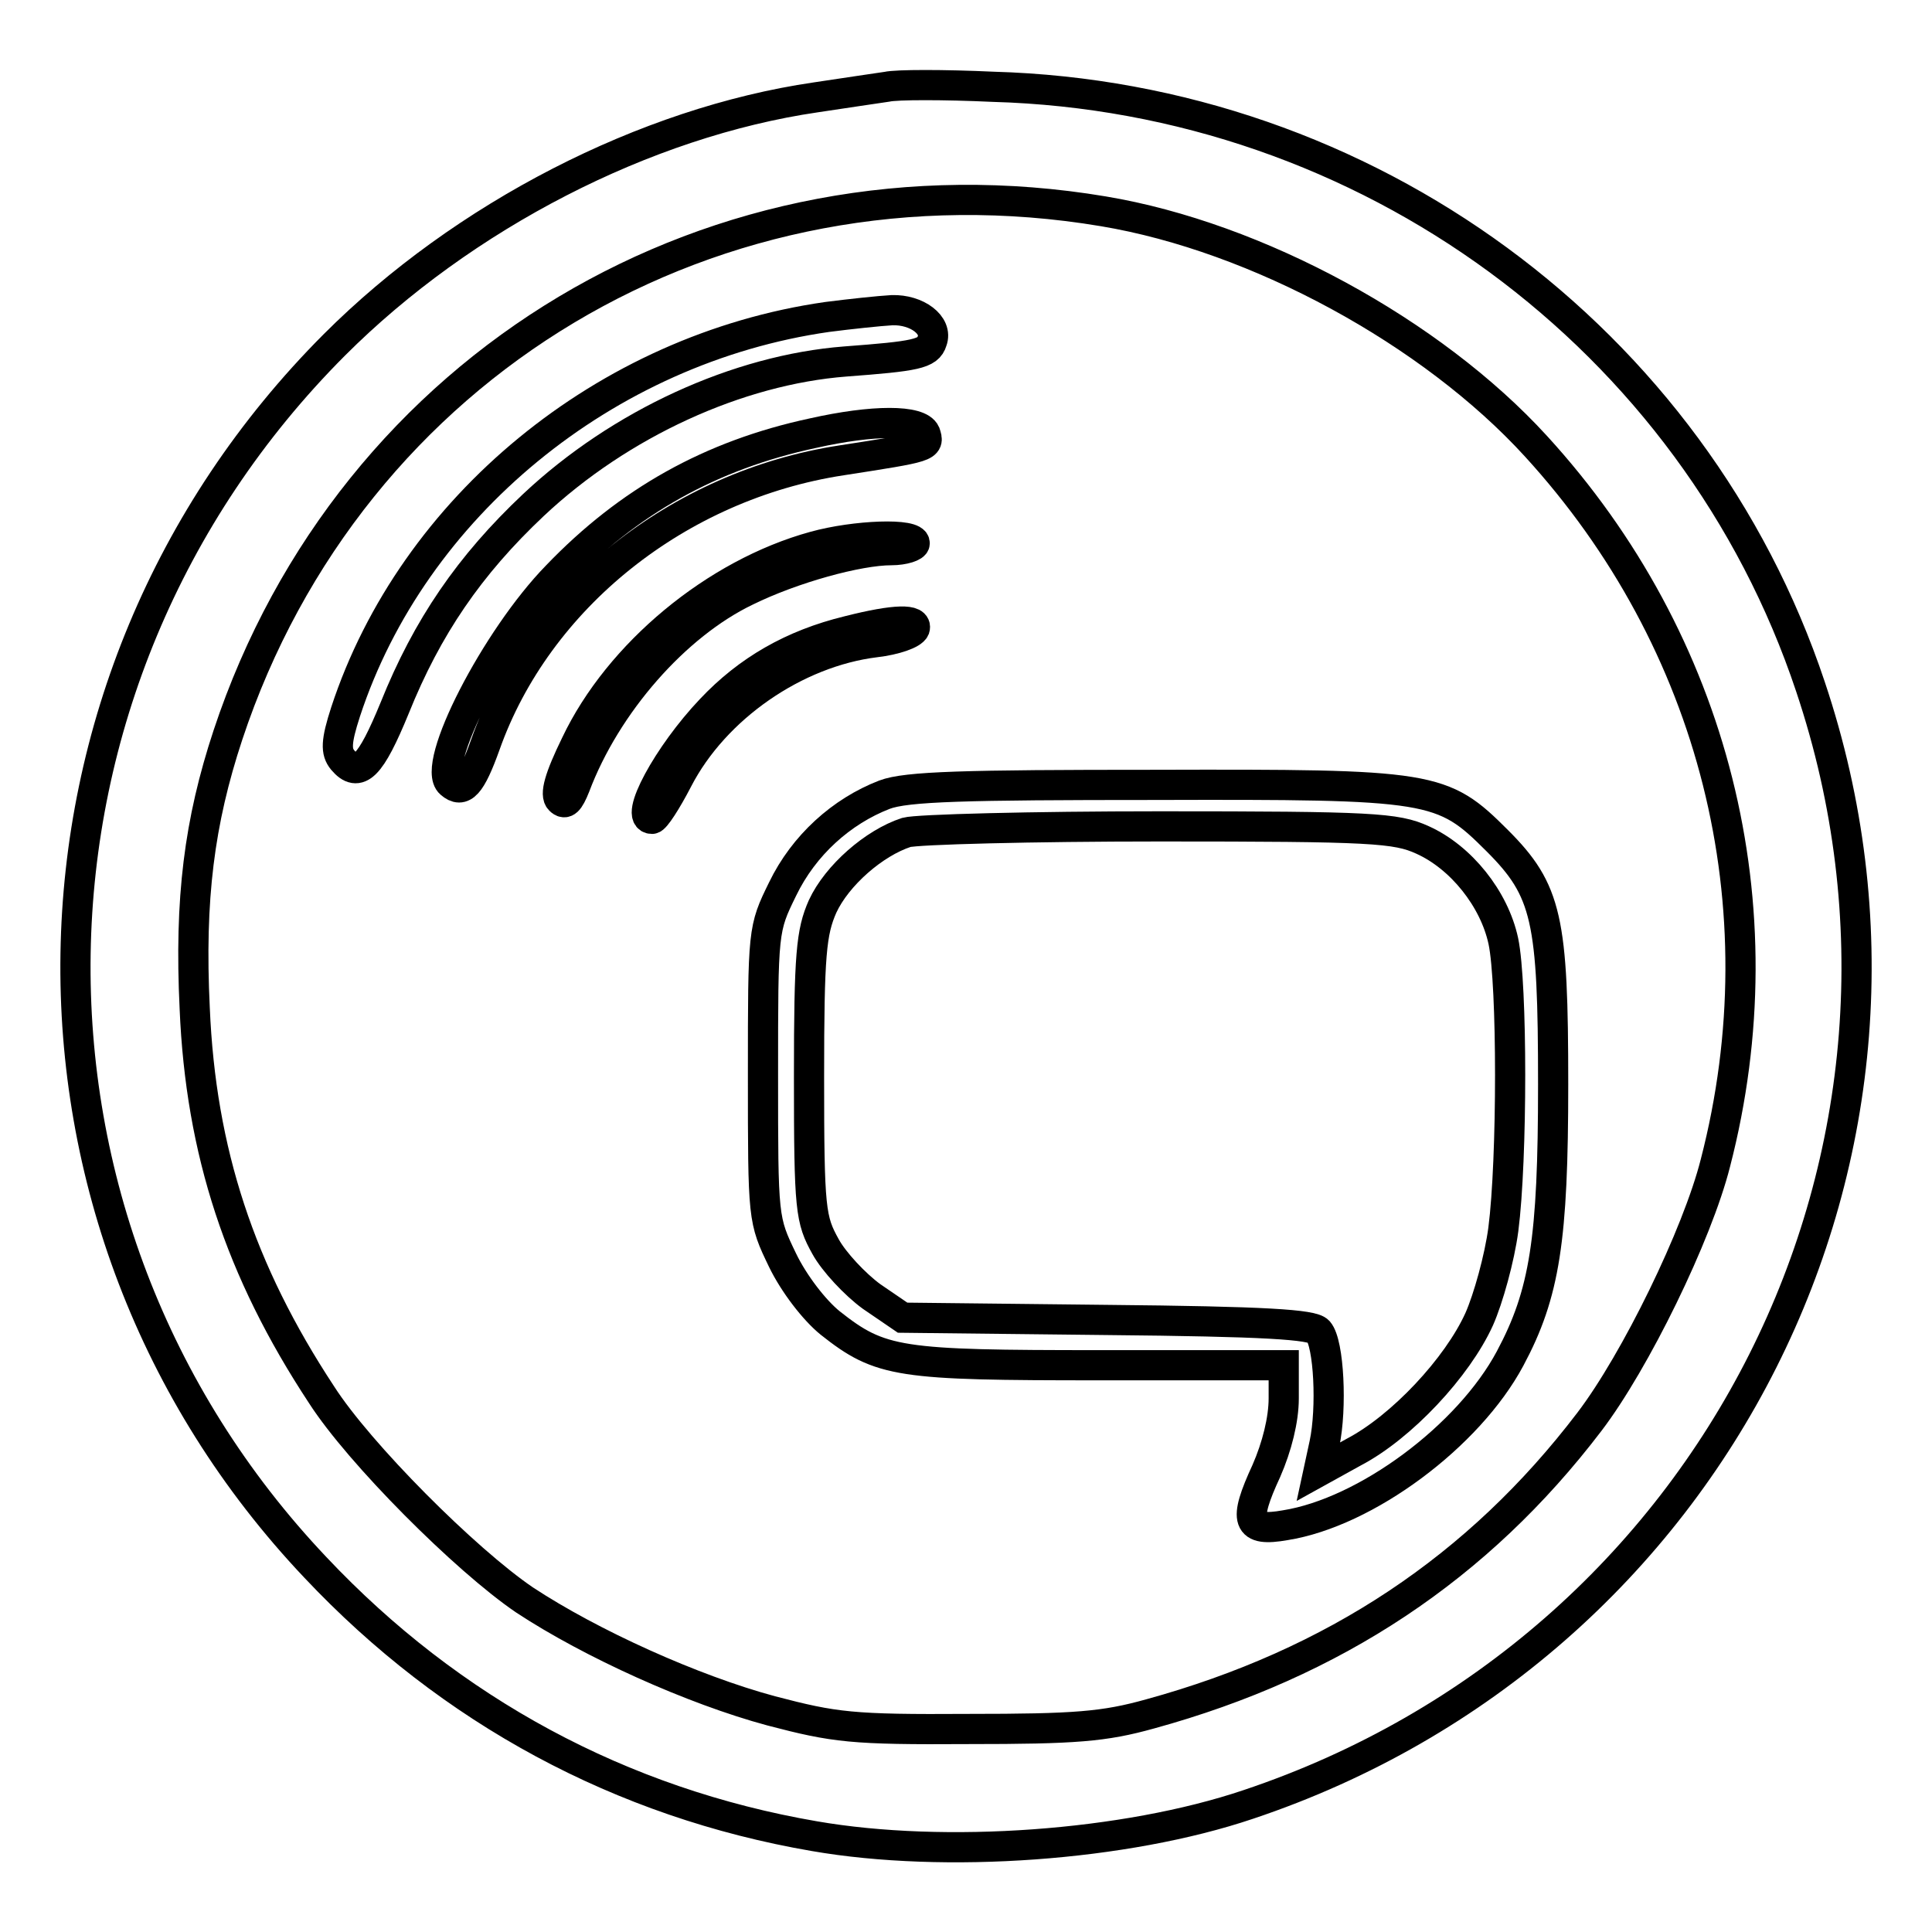
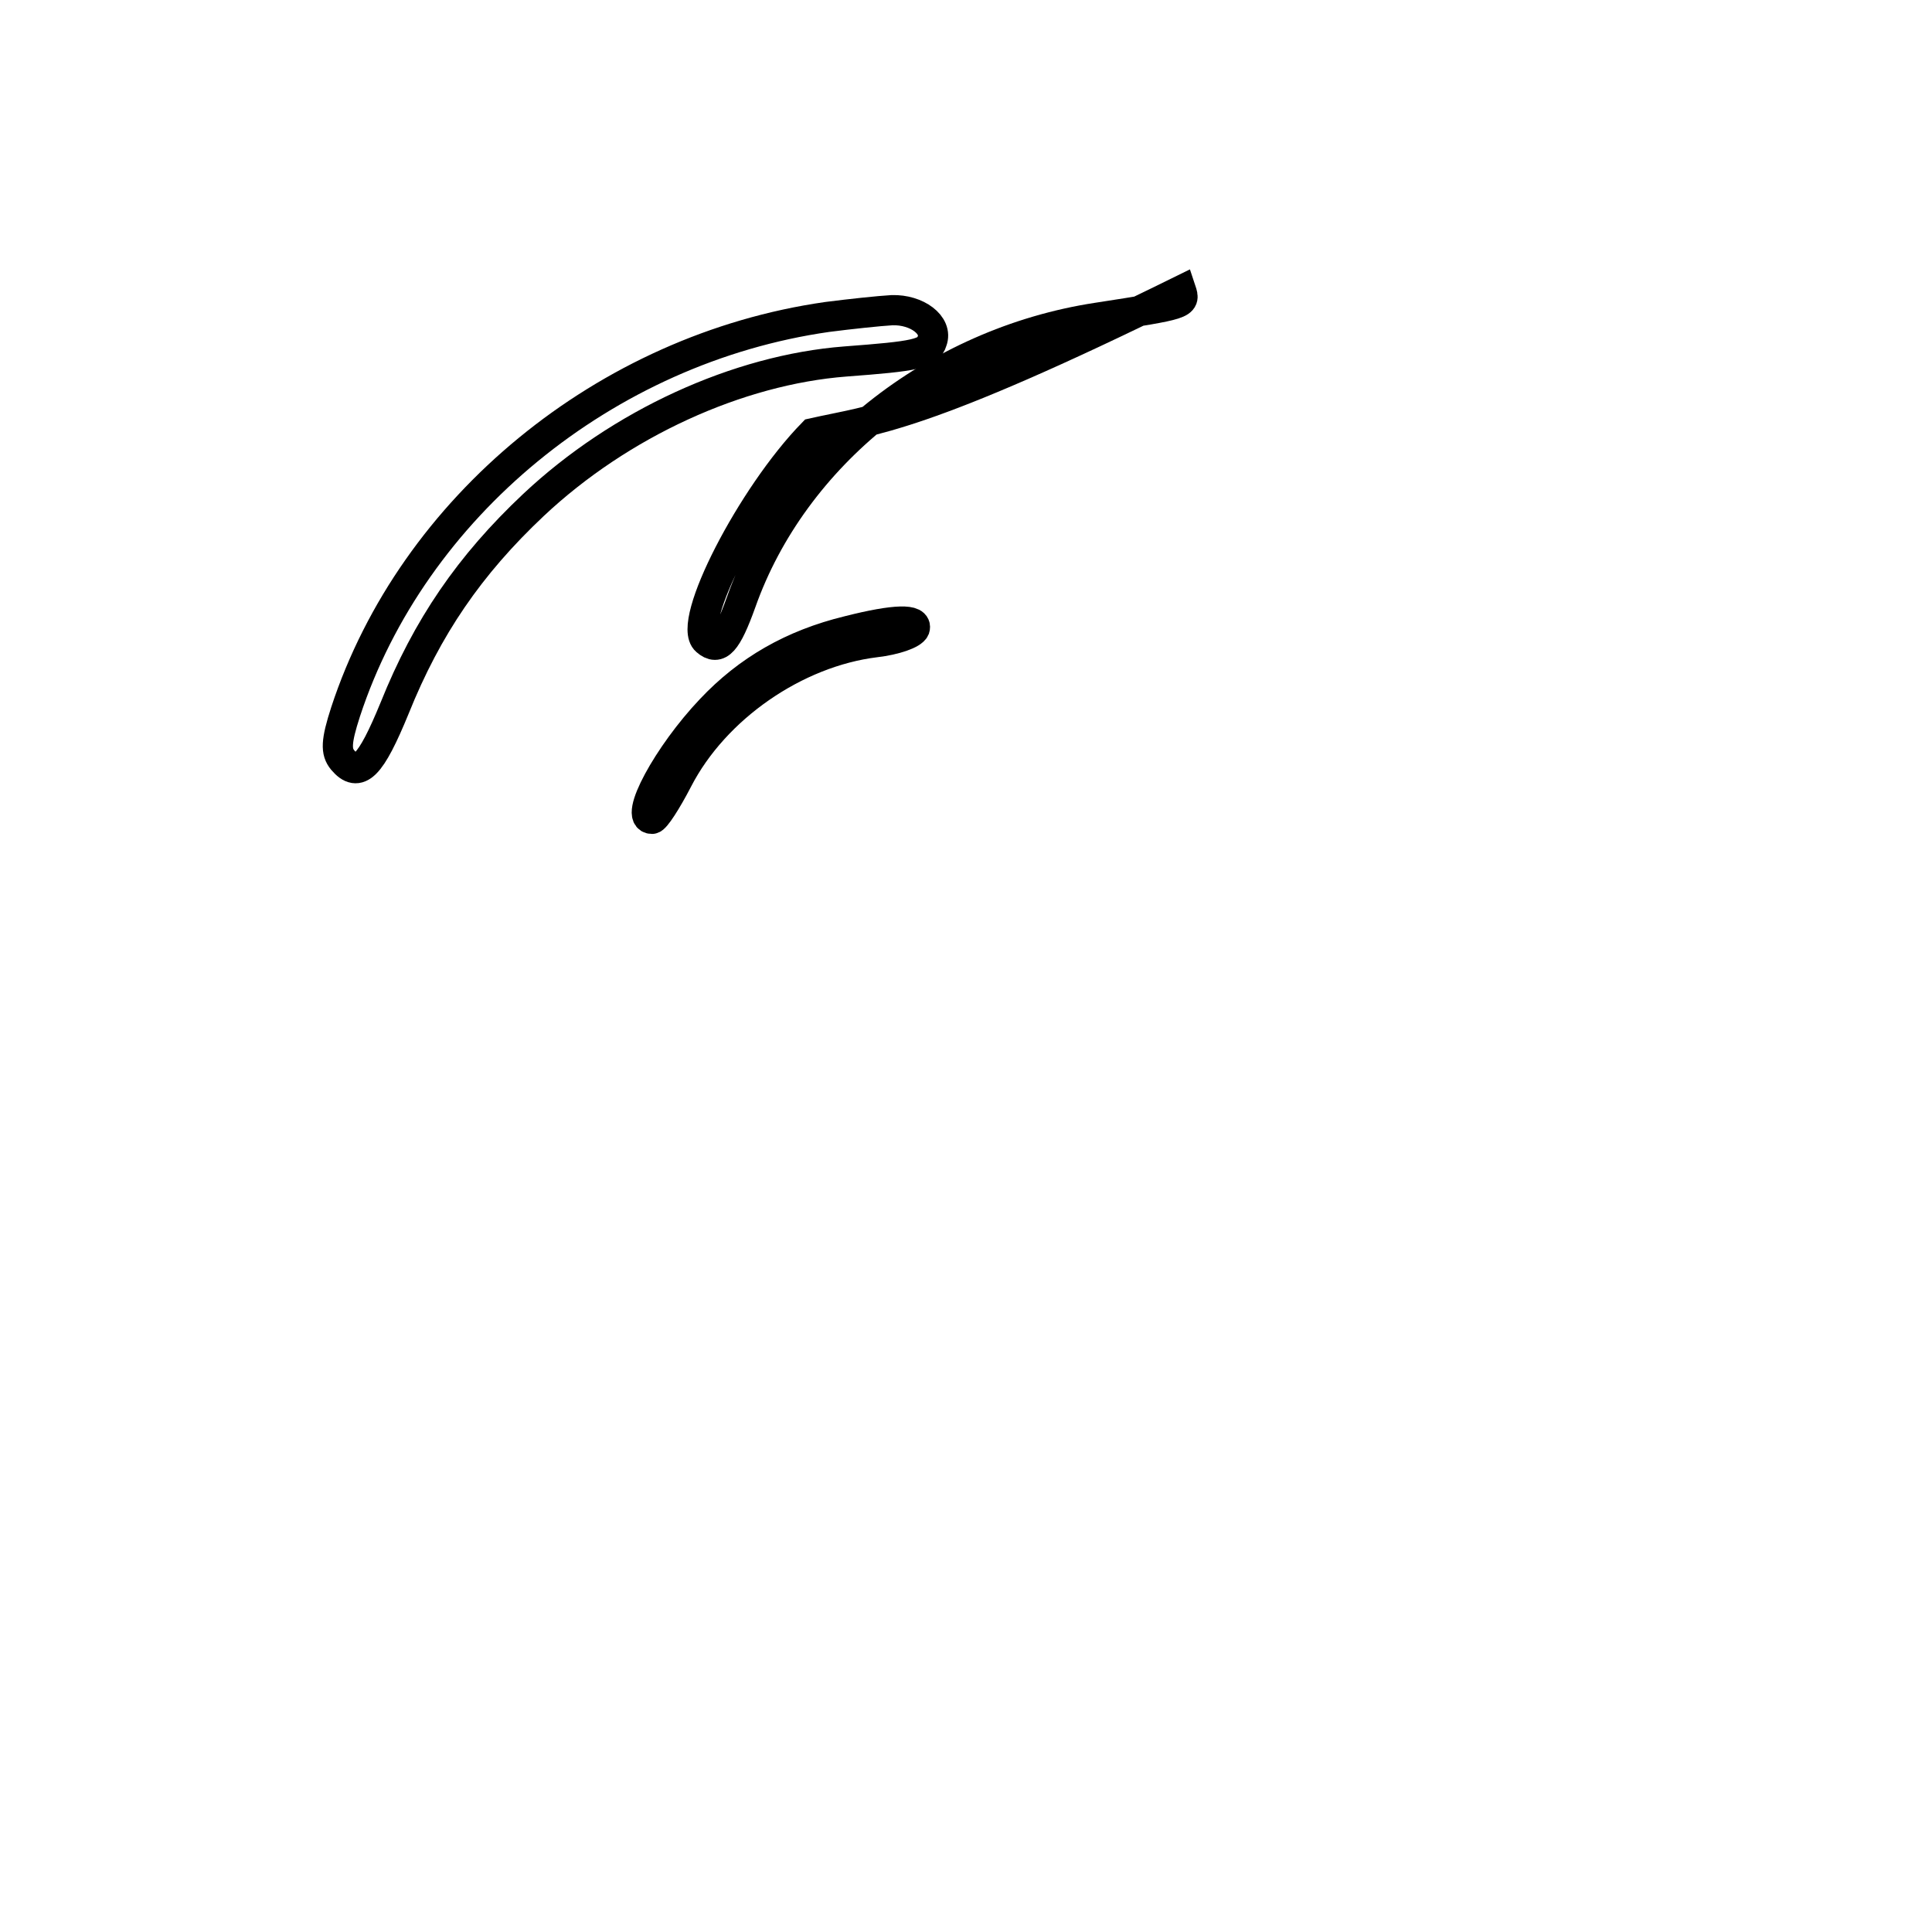
<svg xmlns="http://www.w3.org/2000/svg" version="1.1" x="0px" y="0px" viewBox="0 0 256 256" enable-background="new 0 0 256 256" xml:space="preserve">
  <g>
    <g>
-       <path stroke-width="4" fill-opacity="0" stroke="#000000" d="M117.5,11.5c-1.3,0.2-5.5,0.8-9.4,1.4c-22.6,3.3-46.7,15.7-63.8,32.8C-0.4,90.5-1.6,161.9,41.8,207.7  c17.9,19,40.5,31.2,66.1,35.6c17.3,3,41.2,1.3,57.5-4.2c61.9-20.7,95.1-86.7,74.5-148.1c-15.4-46.2-58.8-78.1-108.3-79.5  C125.1,11.2,118.8,11.2,117.5,11.5z M146.2,28c20.4,3.4,43.5,16,57.3,31.1c23.7,25.9,32.6,61,23.8,95  c-2.4,9.5-10.6,26.3-16.7,34.3c-14.7,19.3-33.8,32-58.2,38.7c-6.1,1.7-9.9,2-24.1,2c-15.4,0.1-17.7-0.2-26.1-2.4  c-10.4-2.8-23.9-8.9-32.7-14.7c-7.8-5.3-21.9-19.4-26.9-27.2c-10.8-16.4-16-32.2-16.8-51.2c-0.7-14.5,0.6-24.7,4.4-36.2  C46.5,48.2,94.9,19.4,146.2,28z" />
      <path stroke-width="4" fill-opacity="0" stroke="#000000" d="M109.6,42c-29.4,4.2-54.9,25.2-63.8,52.3c-1.3,4-1.3,5.3-0.4,6.4c2.1,2.5,3.7,0.9,6.9-6.9  c4.3-10.7,9.9-18.9,18.4-26.9c11.5-10.8,27.1-17.9,41.3-19c9.3-0.7,11-1,11.5-2.7c0.8-2.1-2-4.2-5.3-4.1  C116.5,41.2,112.7,41.6,109.6,42z" />
-       <path stroke-width="4" fill-opacity="0" stroke="#000000" d="M107.7,57.4c-13.5,2.9-24.4,9-33.9,18.9c-8.1,8.3-16.8,25.2-14.1,27.5c1.6,1.4,2.7,0.2,4.6-5.1  c6.9-19.5,25.6-34.4,47.2-37.7c11.6-1.8,11.7-1.8,11.1-3.6C121.8,55.6,115.7,55.6,107.7,57.4z" />
-       <path stroke-width="4" fill-opacity="0" stroke="#000000" d="M107.9,72.4C94.8,76,82,86.6,76.3,98.6c-2.2,4.5-2.8,6.7-2.1,7.4c0.7,0.7,1.2,0.2,2-1.8  c4.1-10.9,13.3-21.4,22.7-25.9c6.1-3,14.8-5.4,19.2-5.4c1.7,0,3.1-0.5,3.1-0.9C121.3,70.6,113.3,70.9,107.9,72.4z" />
+       <path stroke-width="4" fill-opacity="0" stroke="#000000" d="M107.7,57.4c-8.1,8.3-16.8,25.2-14.1,27.5c1.6,1.4,2.7,0.2,4.6-5.1  c6.9-19.5,25.6-34.4,47.2-37.7c11.6-1.8,11.7-1.8,11.1-3.6C121.8,55.6,115.7,55.6,107.7,57.4z" />
      <path stroke-width="4" fill-opacity="0" stroke="#000000" d="M112.4,83.6C105,85.4,99.1,88.8,94.2,94c-5.7,6-10.3,14.5-7.8,14.5c0.4,0,1.9-2.3,3.4-5.2  c4.9-9.5,15.6-16.9,26.2-18.2c2.6-0.3,4.9-1.1,5.2-1.8C121.6,82,118.7,82,112.4,83.6z" />
-       <path stroke-width="4" fill-opacity="0" stroke="#000000" d="M117.2,105.3c-5.7,2.2-10.7,6.7-13.5,12.5c-2.6,5.3-2.6,5.4-2.6,24.6s0,19.2,2.6,24.6  c1.5,3.1,4.2,6.6,6.3,8.3c6.7,5.3,9.1,5.6,35.8,5.6h24.3v4.4c0,2.8-0.9,6.4-2.3,9.6c-3.1,6.7-2.6,8.1,2.5,7.2  c10.7-1.7,24.3-11.8,29.8-22.1c4.6-8.6,5.7-15.8,5.7-36.3c0-21.9-0.8-25.7-7.4-32.3c-7.3-7.3-8.5-7.5-45.5-7.4  C127.9,104,120.1,104.2,117.2,105.3z M188.5,111.3c5.1,2.3,9.5,7.8,10.7,13.4c1.2,5.7,1.2,28.9,0,38.2c-0.5,3.8-2,9.2-3.2,11.9  c-2.9,6.4-10.3,14.3-16.6,17.6l-4.7,2.6l0.8-3.7c1-4.7,0.6-13.3-0.8-14.9c-0.8-0.9-7-1.3-28.1-1.5l-27-0.3l-4.1-2.8  c-2.2-1.6-5-4.6-6.1-6.6c-2-3.6-2.2-4.8-2.2-22.5c0-16.3,0.3-19.2,1.8-22.6c1.9-4.1,6.8-8.4,11.1-9.8c1.4-0.4,16.6-0.8,33.6-0.8  C181.8,109.5,185,109.7,188.5,111.3z" />
    </g>
  </g>
</svg>